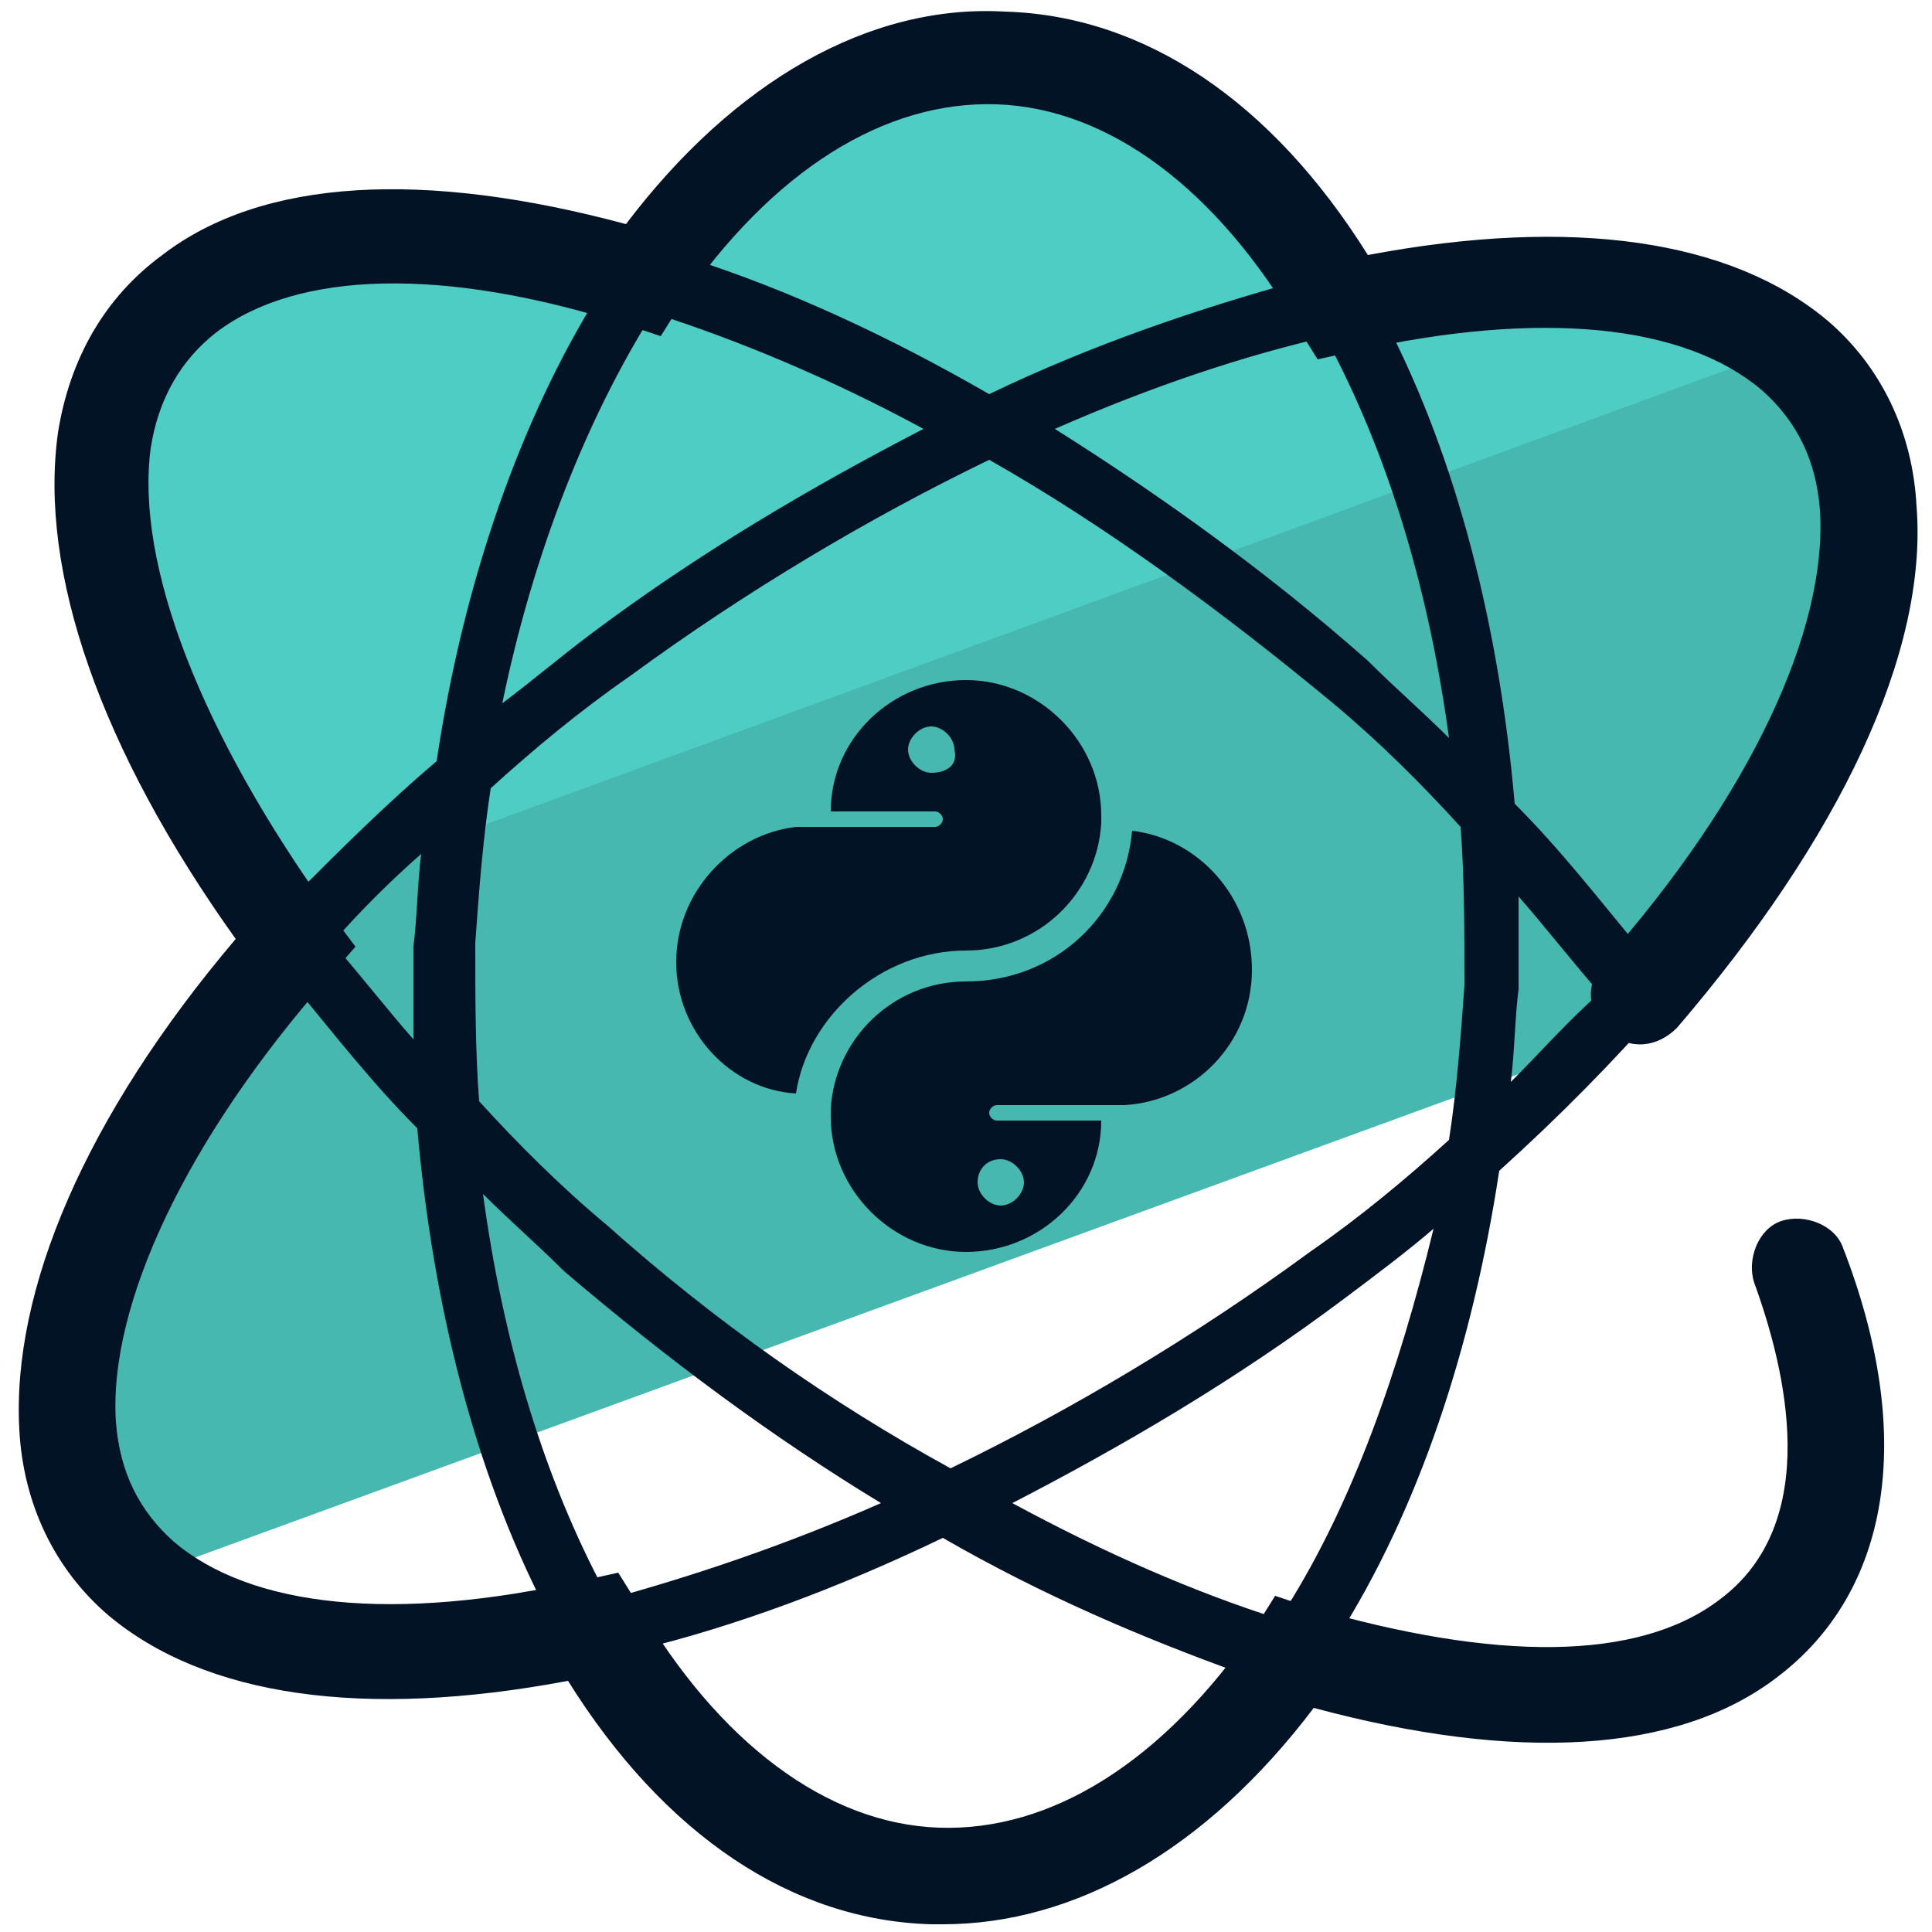
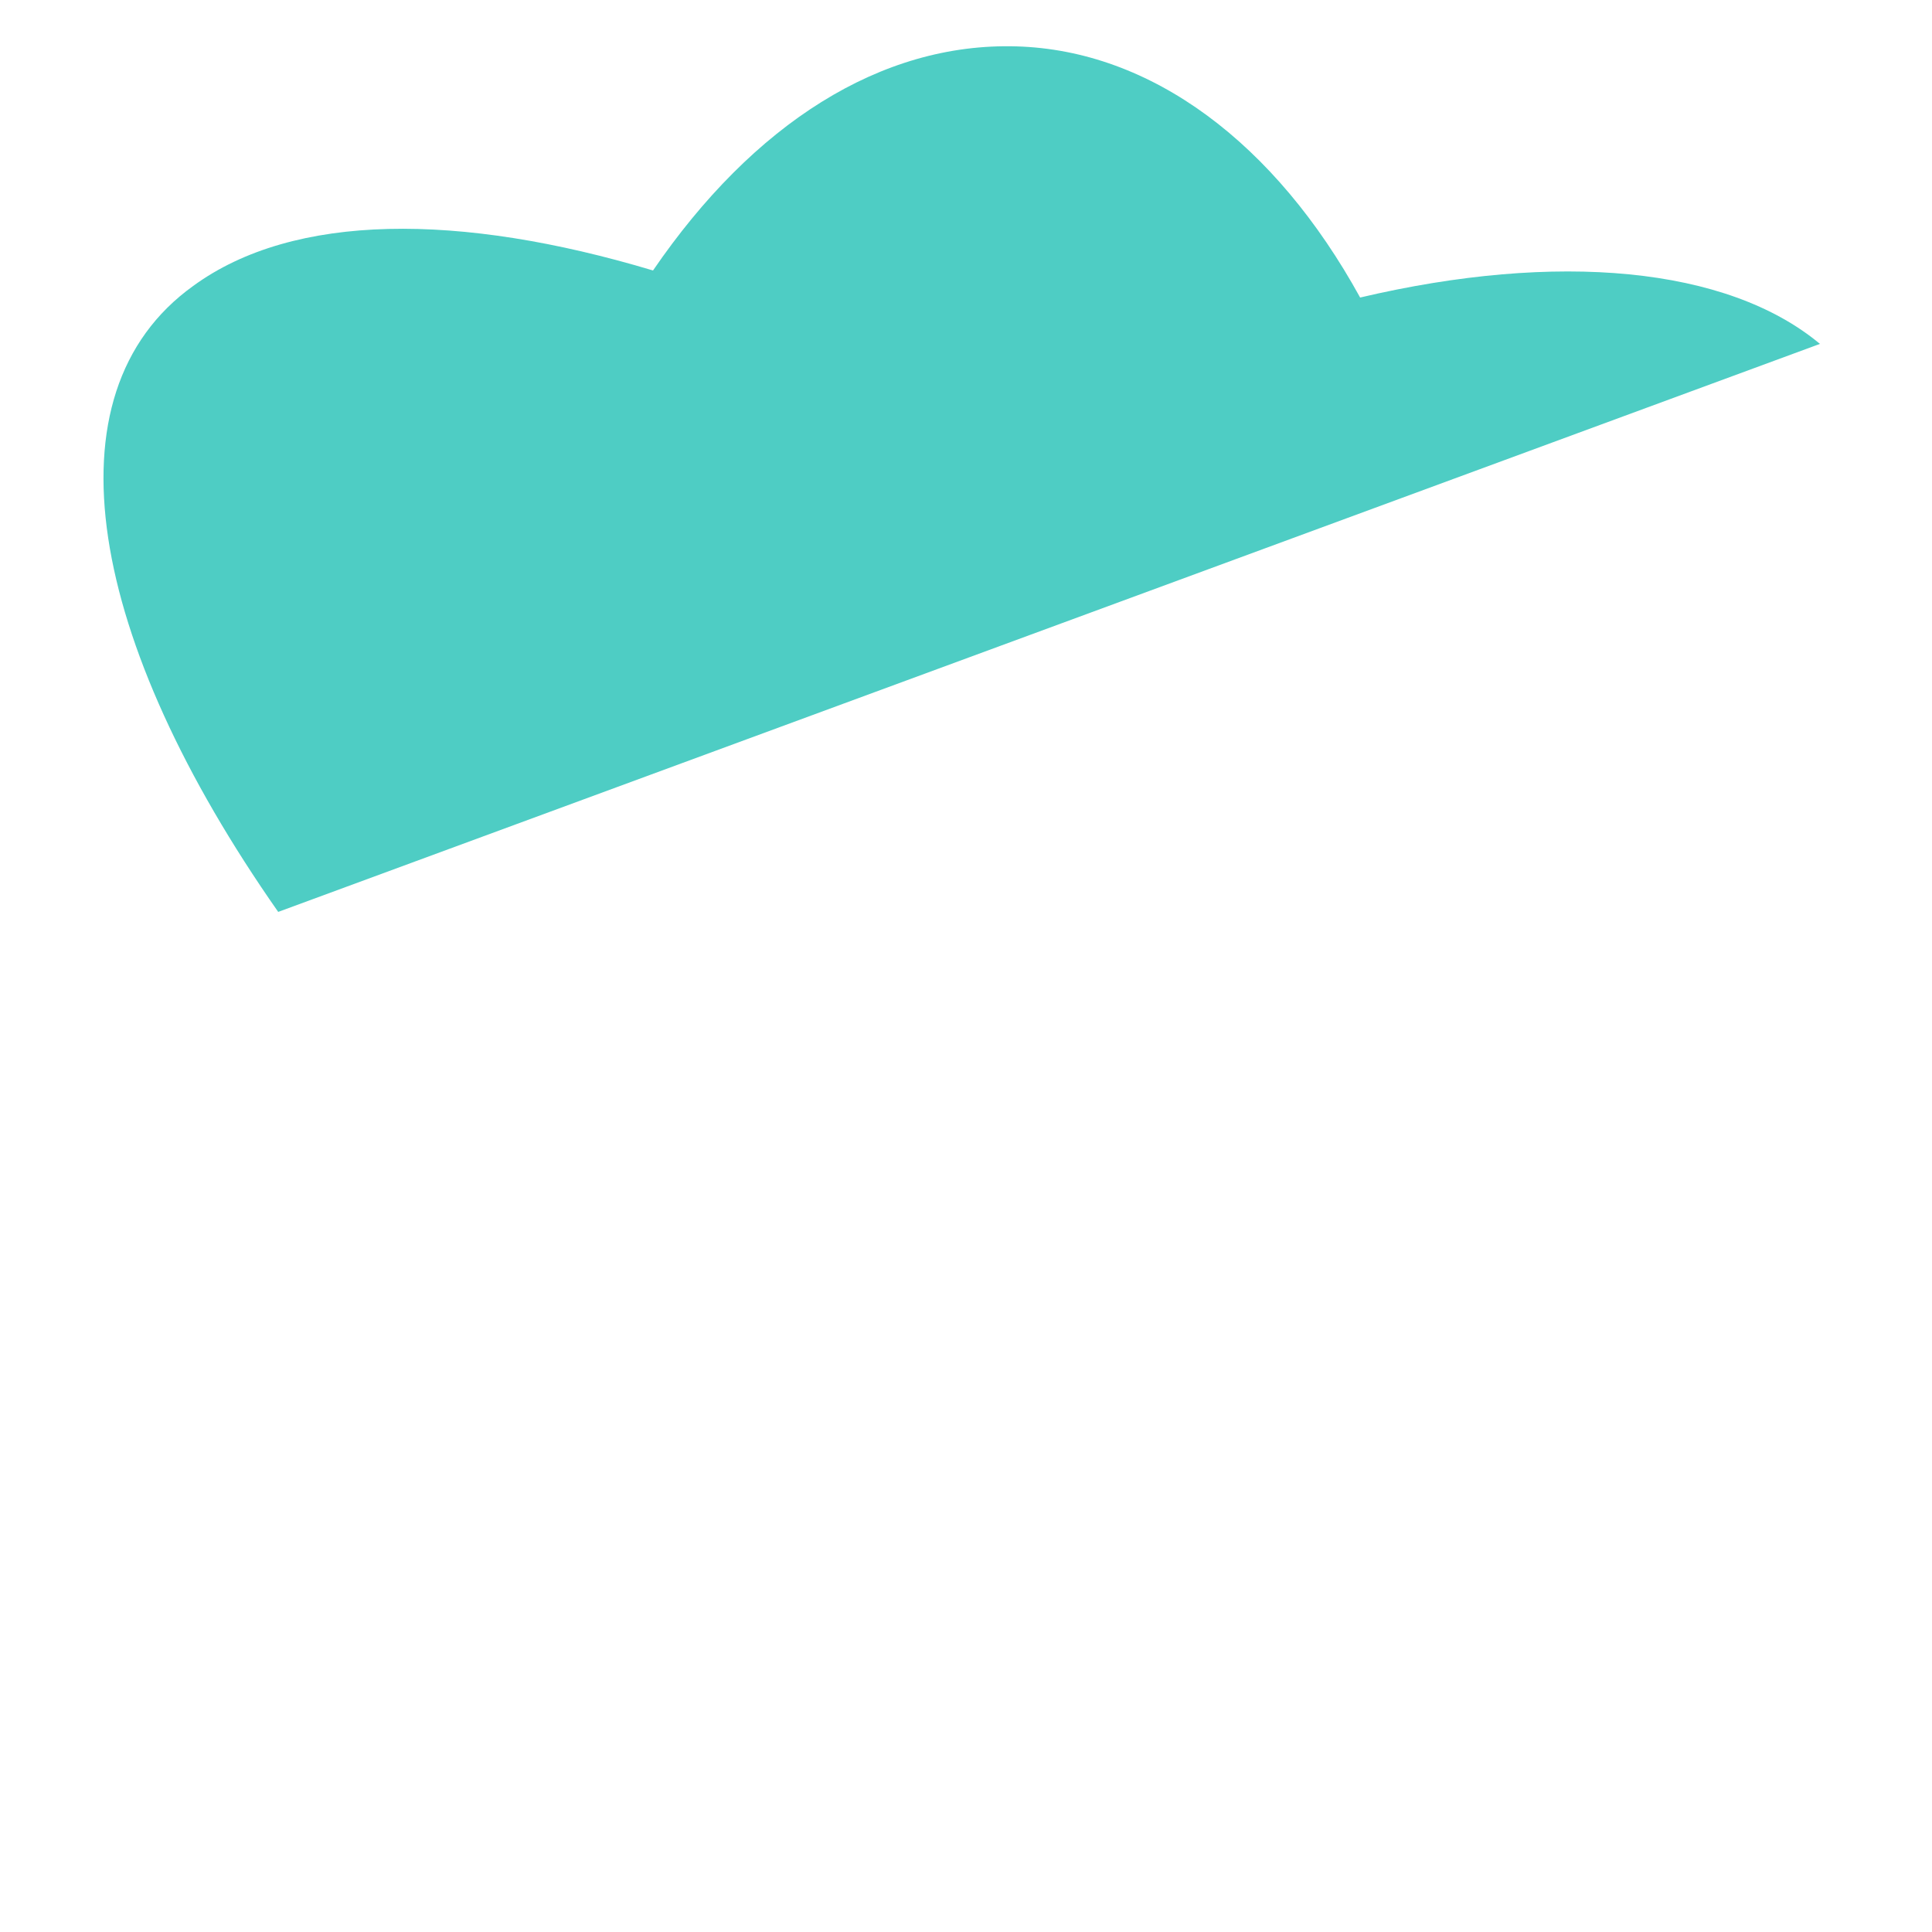
<svg xmlns="http://www.w3.org/2000/svg" id="Layer_1" x="0" y="0" version="1.1" viewBox="0 0 50 50" xml:space="preserve">
  <style>.st3{fill:#031326}</style>
  <path fill="#4ecdc4" d="M47.1 8.9c-2.4-2-6.8-2.4-11.9-1.2-2.2-4-5.4-6.4-8.9-6.5s-6.8 2-9.4 5.8c-5-1.5-9.3-1.5-11.9.4-3.9 2.8-2.7 9.2 2.2 16.2L47.1 8.9c0 .1 0 0 0 0z" />
-   <path fill="#46b8b0" d="M42.7 25.5c5.9-6.8 7.8-13.3 4.1-16.7L7.2 23.3c.2.3.4.6.6.8-6 6.8-7.9 13.4-4.1 16.7l39.7-14.5c-.2-.3-.5-.6-.7-.8z" />
-   <path d="M24.4 49.8h-.3c-3.6-.1-6.9-2.3-9.4-6.3-5.3 1-9.4.4-11.9-1.7C1.4 40.6.6 38.9.5 37c-.2-3.6 1.7-8.1 5.6-12.7-3.5-4.9-5.1-9.5-4.6-13.1.3-1.9 1.2-3.5 2.7-4.6 2.6-2 6.8-2.2 12-.8C19 2.1 22.5.1 26 .3c3.6.1 6.9 2.3 9.4 6.3 5.3-1 9.4-.4 11.9 1.7 1.4 1.2 2.2 2.9 2.3 4.8.3 3.8-2 8.6-6.2 13.5-.5.5-1.2.6-1.8.1-.5-.5-.6-1.2-.1-1.8 3.8-4.3 5.8-8.6 5.6-11.7-.1-1.3-.6-2.3-1.5-3.1-2-1.7-5.7-2.1-10.6-1l-.9.2-.5-.8c-2.1-3.6-4.9-5.7-7.8-5.8-2.9-.1-5.8 1.7-8.2 5.2l-.5.8-.9-.3C11.5 6.9 7.7 7 5.6 8.6c-.9.7-1.5 1.7-1.7 3-.4 3 1.3 7.4 4.7 12.1l.6.8-.7.8C4.8 29.5 2.8 33.8 3 36.8c.1 1.3.6 2.3 1.5 3.1 2 1.7 5.7 2.1 10.6 1l.9-.2.5.8c2.1 3.6 4.9 5.7 7.8 5.8s5.8-1.7 8.2-5.2l.5-.8.9.3c4.8 1.4 8.5 1.4 10.6-.2 2.7-2 1.7-6 .9-8.2-.2-.6.1-1.4.7-1.6.6-.2 1.4.1 1.6.7 1.9 4.9 1.2 8.9-1.7 11.1-2.6 2-6.8 2.2-12 .8-2.8 3.7-6.2 5.6-9.6 5.6z" class="st3" />
-   <path d="M25 24.6c1.9 0 3.4-1.5 3.5-3.3v-.2c0-1.9-1.6-3.5-3.5-3.5s-3.5 1.5-3.5 3.4h2.7c.1 0 .2.1.2.2s-.1.2-.2.2h-3.6c-1.7.2-3.1 1.7-3.1 3.5s1.4 3.3 3.1 3.4c.3-2 2.2-3.7 4.4-3.7zm-.9-4.6c-.3 0-.6-.3-.6-.6s.3-.6.6-.6.6.3.6.6c.1.4-.2.6-.6.6z" class="st3" />
-   <path d="M29.3 21.5c-.2 2.2-2 3.9-4.3 3.9-1.9 0-3.4 1.5-3.5 3.3v.2c0 1.9 1.6 3.5 3.5 3.5s3.5-1.5 3.5-3.4h-2.7c-.1 0-.2-.1-.2-.2s.1-.2.2-.2h3.3c1.8-.1 3.3-1.6 3.3-3.5s-1.4-3.4-3.1-3.6zM25.9 30c.3 0 .6.3.6.6s-.3.6-.6.6-.6-.3-.6-.6.2-.6.6-.6z" class="st3" />
-   <path d="M47.1 35.1c-.4.1-.7.5-.6.9.3 1.9.2 4.4-1.8 5.9-2.2 1.6-5.8 1.7-10.1.5 2.1-3.3 3.5-7.5 4.2-12.1C45 24.7 48.9 18.7 49 14c.1-2.2-.7-4.1-2.2-5.4C44.4 6.4 40.1 6 35 7 32.6 3.1 29.4.8 25.9.7h-.3c-3.4 0-6.7 2.1-9.2 5.6-5-1.4-9.3-1.3-11.9.7-1.6 1.2-2.5 3-2.6 5.2-.1 3.5 1.6 7.7 4.8 12.1C3.2 28.4 1.1 32.6 1 36c-.1 2.2.7 4.1 2.2 5.4 1.7 1.4 4.1 2.1 7 2.1 1.5 0 3.1-.2 4.8-.5 2.4 3.9 5.6 6.2 9.1 6.3h.3c3.4 0 6.6-2 9.2-5.6 2.2.6 4.2.9 6.1.9 2.3 0 4.3-.5 5.8-1.6 2.1-1.6 3-4.1 2.4-7.4 0-.3-.4-.6-.8-.5zm-13.8 6.5c-.1.1-.1.2-.2.3-2.2-.7-4.5-1.7-6.9-3 2.9-1.5 5.8-3.2 8.6-5.3.8-.6 1.6-1.2 2.3-1.8-.9 3.7-2.1 7.1-3.8 9.8zm-17.8-.7c-1.5-2.9-2.5-6.3-3-10 .7.7 1.4 1.3 2.1 2 2.7 2.3 5.4 4.3 8.2 6-2.5 1.1-4.9 1.9-7.1 2.5-.1-.2-.1-.3-.2-.5zm-4.8-14c-.7-.8-1.4-1.7-2.1-2.5.7-.8 1.5-1.6 2.3-2.3-.1.8-.1 1.6-.2 2.4v2.4zm5 4.8c-1.2-1-2.3-2.1-3.3-3.2-.1-1.3-.1-2.7-.1-4.1.1-1.4.2-2.7.4-4 1.1-1 2.3-2 3.6-2.9 3-2.2 6.2-4.1 9.3-5.6 3 1.7 6 3.9 8.9 6.3 1.2 1 2.3 2.1 3.3 3.2.1 1.3.1 2.7.1 4.1-.1 1.4-.2 2.7-.4 4-1.1 1-2.3 2-3.6 2.9-3 2.2-6.2 4.1-9.3 5.6-3.1-1.7-6.1-3.8-8.9-6.3zM13 18.2c.8-3.9 2.2-7.4 3.9-10.1 2.2.7 4.6 1.7 7 3-2.9 1.5-5.8 3.2-8.6 5.3-.8.6-1.5 1.2-2.3 1.8zm21.5-9.1c1.5 2.9 2.5 6.3 3 10-.7-.7-1.4-1.3-2.1-2-2.6-2.3-5.4-4.3-8.1-6 2.5-1.1 4.9-1.9 7.1-2.4 0 .1 0 .2.1.4zM39.1 28c.1-.8.1-1.6.2-2.4v-2.4c.7.8 1.4 1.7 2.1 2.5-.8.7-1.5 1.5-2.3 2.3zM40 8c2.5 0 4.5.6 5.9 1.7 1.2 1 1.7 2.4 1.7 4.2-.1 3-2 6.8-5.2 10.6-1-1.2-2-2.5-3.2-3.7-.4-4.6-1.5-8.9-3.3-12.4 1.4-.3 2.8-.4 4.1-.4zM25.6 2.2h.3c2.8.1 5.5 1.9 7.6 5.1-2.5.7-5.2 1.6-7.9 2.9-2.6-1.5-5.2-2.7-7.7-3.5 2.2-2.8 4.8-4.5 7.7-4.5zm-22.2 10c.1-1.8.7-3.1 2-4.1 2.2-1.6 5.8-1.7 10.1-.5-2 3.2-3.5 7.4-4.2 12.1-1.3 1.1-2.5 2.3-3.6 3.4-2.8-4-4.4-7.8-4.3-10.9zm.7 28.1c-1.2-1-1.7-2.4-1.7-4.2.1-3 2-6.8 5.2-10.6 1 1.2 2 2.5 3.2 3.7.4 4.6 1.5 8.9 3.3 12.4-4.3.9-7.9.5-10-1.3zm20 7.5c-2.8-.1-5.5-1.9-7.6-5.1 2.5-.6 5.2-1.6 7.9-2.9 2.6 1.5 5.2 2.6 7.7 3.5-2.3 3-5.1 4.6-8 4.5z" class="st3" />
</svg>